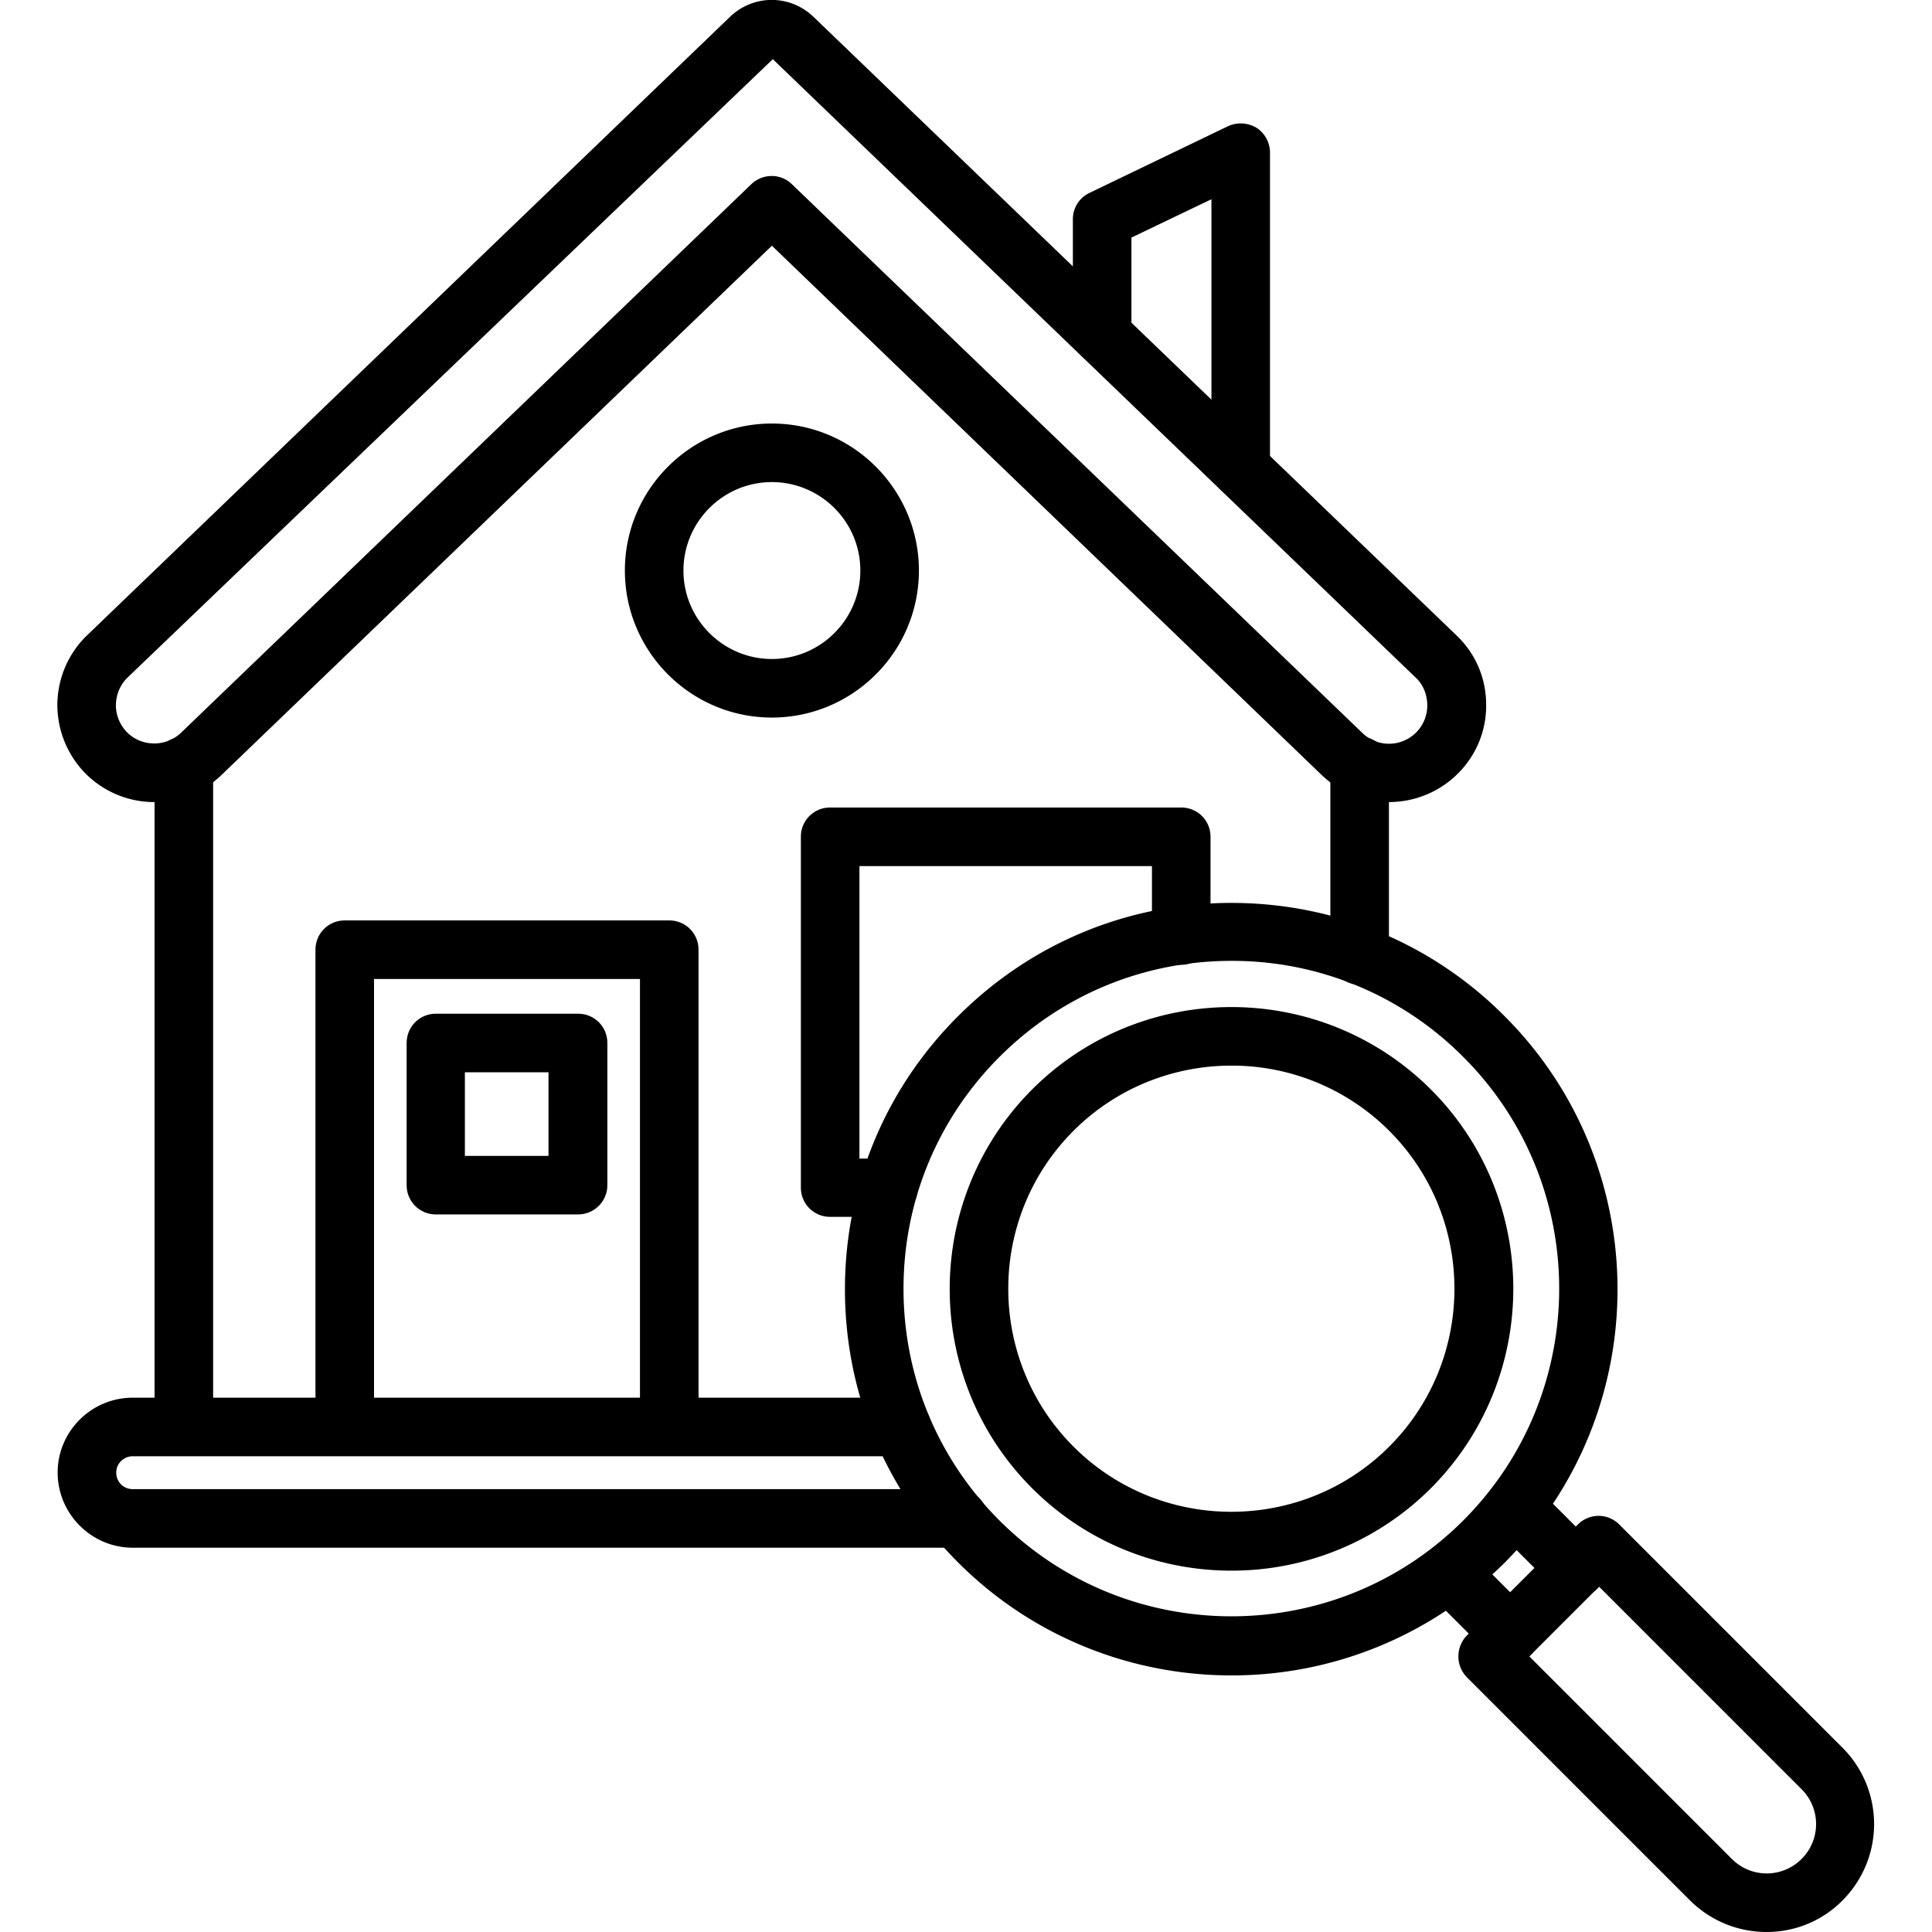
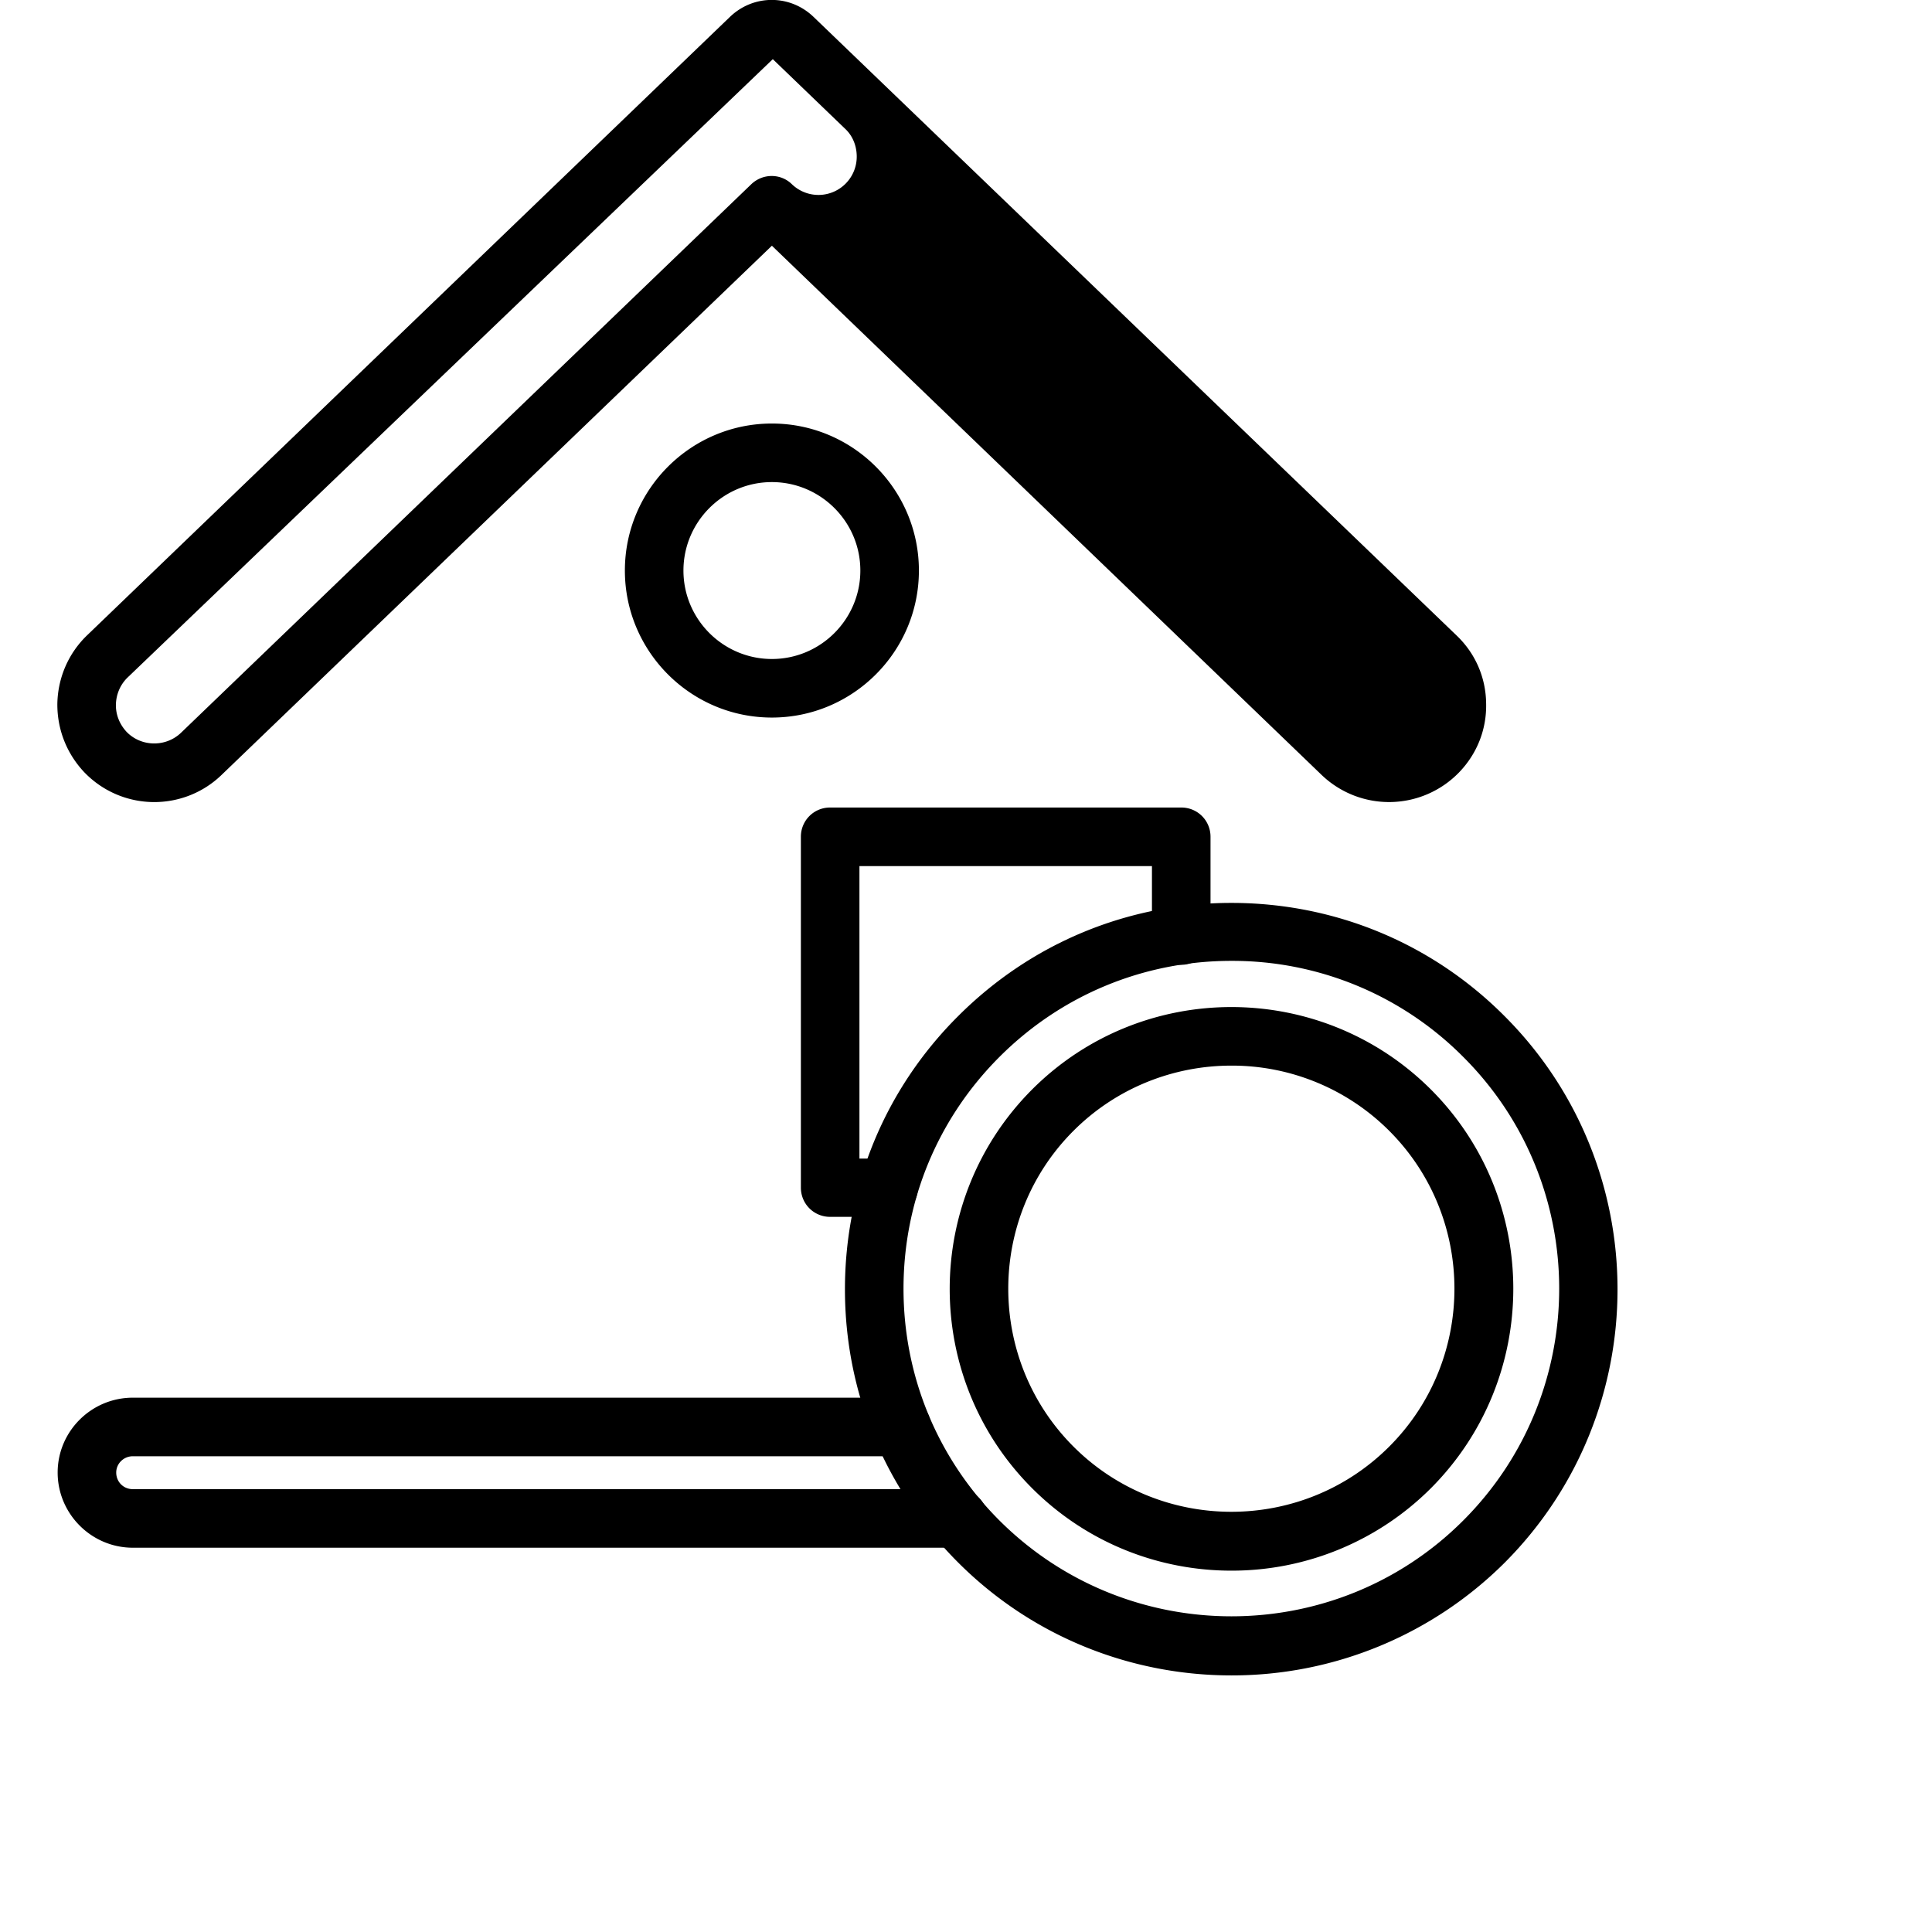
<svg xmlns="http://www.w3.org/2000/svg" width="512" height="512" x="0" y="0" viewBox="0 0 64 64" style="enable-background:new 0 0 512 512" xml:space="preserve" class="">
  <g>
-     <path fill="#000000" d="M6.09 48.23c-.54 0-.97-.43-.97-.97V25.37c0-.54.43-.97.97-.97s.97.43.97.97v21.89c0 .54-.43.97-.97.97zM45.04 32.62c-.54 0-.97-.43-.97-.97v-6.28c0-.54.43-.97.97-.97s.97.43.97.97v6.28c0 .54-.43.97-.97.97zM22.17 48.23c-.54 0-.97-.43-.97-.97V32.43h-8.81v14.83c0 .54-.43.97-.97.97s-.97-.43-.97-.97v-15.8c0-.54.43-.97.97-.97h10.75c.54 0 .97.43.97.97v15.8c0 .54-.44.97-.97.97z" opacity="1" data-original="#34495c" class="" />
-     <path fill="#000000" d="M19.15 40.23h-4.71c-.54 0-.97-.43-.97-.97v-4.71c0-.54.43-.97.97-.97h4.71c.54 0 .97.43.97.97v4.71c0 .54-.44.97-.97.97zm-3.75-1.94h2.77v-2.77H15.4zM41.1 16.49c-.54 0-.97-.43-.97-.97V6.6l-2.65 1.27v3.23c0 .54-.43.97-.97.97s-.97-.43-.97-.97V7.26c0-.37.21-.71.55-.87l4.59-2.21c.3-.14.65-.12.94.05.28.18.45.49.45.82v10.46c0 .54-.44.98-.97.98z" opacity="1" data-original="#34495c" class="" />
-     <path fill="#000000" d="M5.11 26.57c-.84 0-1.68-.33-2.31-.98-.59-.62-.91-1.43-.9-2.29.02-.86.37-1.66.98-2.25L24.18.56c.78-.75 1.99-.75 2.77 0l21.3 20.49c.62.59.97 1.39.98 2.25.02.86-.3 1.67-.9 2.29a3.227 3.227 0 0 1-4.54.09L25.57 8.14 7.34 25.67c-.62.6-1.43.9-2.23.9zM25.6 1.96 4.23 22.44c-.24.23-.38.55-.39.89s.12.66.35.91c.48.5 1.29.52 1.8.04L24.89 6.1c.38-.36.97-.36 1.34 0l18.9 18.18a1.268 1.268 0 0 0 2.15-.95c-.01-.34-.14-.66-.39-.89z" opacity="1" data-original="#34495c" class="" />
+     <path fill="#000000" d="M5.11 26.57c-.84 0-1.68-.33-2.31-.98-.59-.62-.91-1.43-.9-2.29.02-.86.37-1.66.98-2.25L24.18.56c.78-.75 1.99-.75 2.77 0l21.3 20.49c.62.59.97 1.39.98 2.25.02.86-.3 1.67-.9 2.29a3.227 3.227 0 0 1-4.54.09L25.57 8.14 7.34 25.67c-.62.6-1.43.9-2.23.9zM25.6 1.96 4.23 22.44c-.24.23-.38.55-.39.89s.12.66.35.91c.48.5 1.29.52 1.8.04L24.89 6.1c.38-.36.97-.36 1.34 0a1.268 1.268 0 0 0 2.15-.95c-.01-.34-.14-.66-.39-.89z" opacity="1" data-original="#34495c" class="" />
    <path fill="#000000" d="M25.57 23.77c-2.69 0-4.87-2.19-4.87-4.87 0-2.69 2.19-4.87 4.87-4.87 2.69 0 4.87 2.19 4.87 4.87 0 2.69-2.19 4.87-4.87 4.87zm0-7.8c-1.62 0-2.93 1.32-2.93 2.93 0 1.62 1.32 2.93 2.93 2.93 1.62 0 2.93-1.32 2.93-2.93 0-1.62-1.32-2.93-2.93-2.93zM31.73 51.27H4.4c-1.37 0-2.49-1.12-2.49-2.49S3.03 46.3 4.4 46.3h25.47c.54 0 .97.43.97.97s-.43.97-.97.97H4.4c-.3 0-.55.24-.55.54 0 .31.24.55.55.55h27.34c.54 0 .97.43.97.97a.98.98 0 0 1-.98.97zM29.44 40.31H27.5c-.54 0-.97-.43-.97-.97V27.72c0-.54.43-.97.97-.97h11.63c.54 0 .97.43.97.97v3.27c0 .54-.43.97-.97.97s-.97-.43-.97-.97v-2.3h-9.69v9.69h.97a.965.965 0 1 1 0 1.93z" opacity="1" data-original="#34495c" class="" />
-     <path fill="#000000" d="M58.52 64c-.92 0-1.83-.35-2.53-1.04l-7.4-7.4a.993.993 0 0 1 0-1.38l3.68-3.68c.38-.38.99-.38 1.37 0l7.4 7.4a3.58 3.58 0 0 1 0 5.05c-.69.7-1.6 1.05-2.52 1.05zm-7.86-9.13 6.71 6.71c.64.64 1.67.64 2.31 0 .64-.64.64-1.67 0-2.31l-6.71-6.71z" opacity="1" data-original="#00aeef" class="" />
-     <path fill="#000000" d="M50.04 55.09c-.25 0-.5-.09-.69-.28l-1.97-1.97c-.38-.38-.38-.99 0-1.37s.99-.38 1.37 0l1.97 1.97c.38.38.38.99 0 1.37-.18.19-.43.28-.68.28zM52.22 52.92c-.25 0-.5-.09-.69-.28l-1.97-1.97c-.38-.38-.38-.99 0-1.37s.99-.38 1.37 0l1.97 1.97c.38.38.38.99 0 1.37-.19.18-.44.28-.68.28z" opacity="1" data-original="#00aeef" class="" />
    <path fill="#000000" d="M40.79 55.5c-3.28 0-6.56-1.25-9.05-3.74-2.42-2.42-3.75-5.63-3.75-9.05s1.33-6.64 3.75-9.05c2.42-2.42 5.63-3.75 9.05-3.75s6.64 1.33 9.05 3.75c4.99 4.99 4.99 13.11 0 18.11a12.796 12.796 0 0 1-9.05 3.73zm0-23.67c-2.9 0-5.63 1.13-7.68 3.18s-3.18 4.78-3.18 7.68 1.13 5.63 3.18 7.68c4.24 4.23 11.13 4.23 15.36 0 4.24-4.24 4.24-11.13 0-15.36a10.777 10.777 0 0 0-7.68-3.18z" opacity="1" data-original="#00aeef" class="" />
    <path fill="#000000" d="M40.79 52.03c-2.39 0-4.78-.91-6.6-2.73-3.64-3.64-3.64-9.56 0-13.21 3.64-3.64 9.56-3.64 13.21 0 3.64 3.64 3.64 9.56 0 13.21a9.328 9.328 0 0 1-6.61 2.73zm0-16.73c-1.89 0-3.79.72-5.23 2.16-2.88 2.88-2.88 7.58 0 10.46s7.58 2.88 10.46 0 2.88-7.58 0-10.46a7.365 7.365 0 0 0-5.23-2.16z" opacity="1" data-original="#00aeef" class="" />
  </g>
</svg>